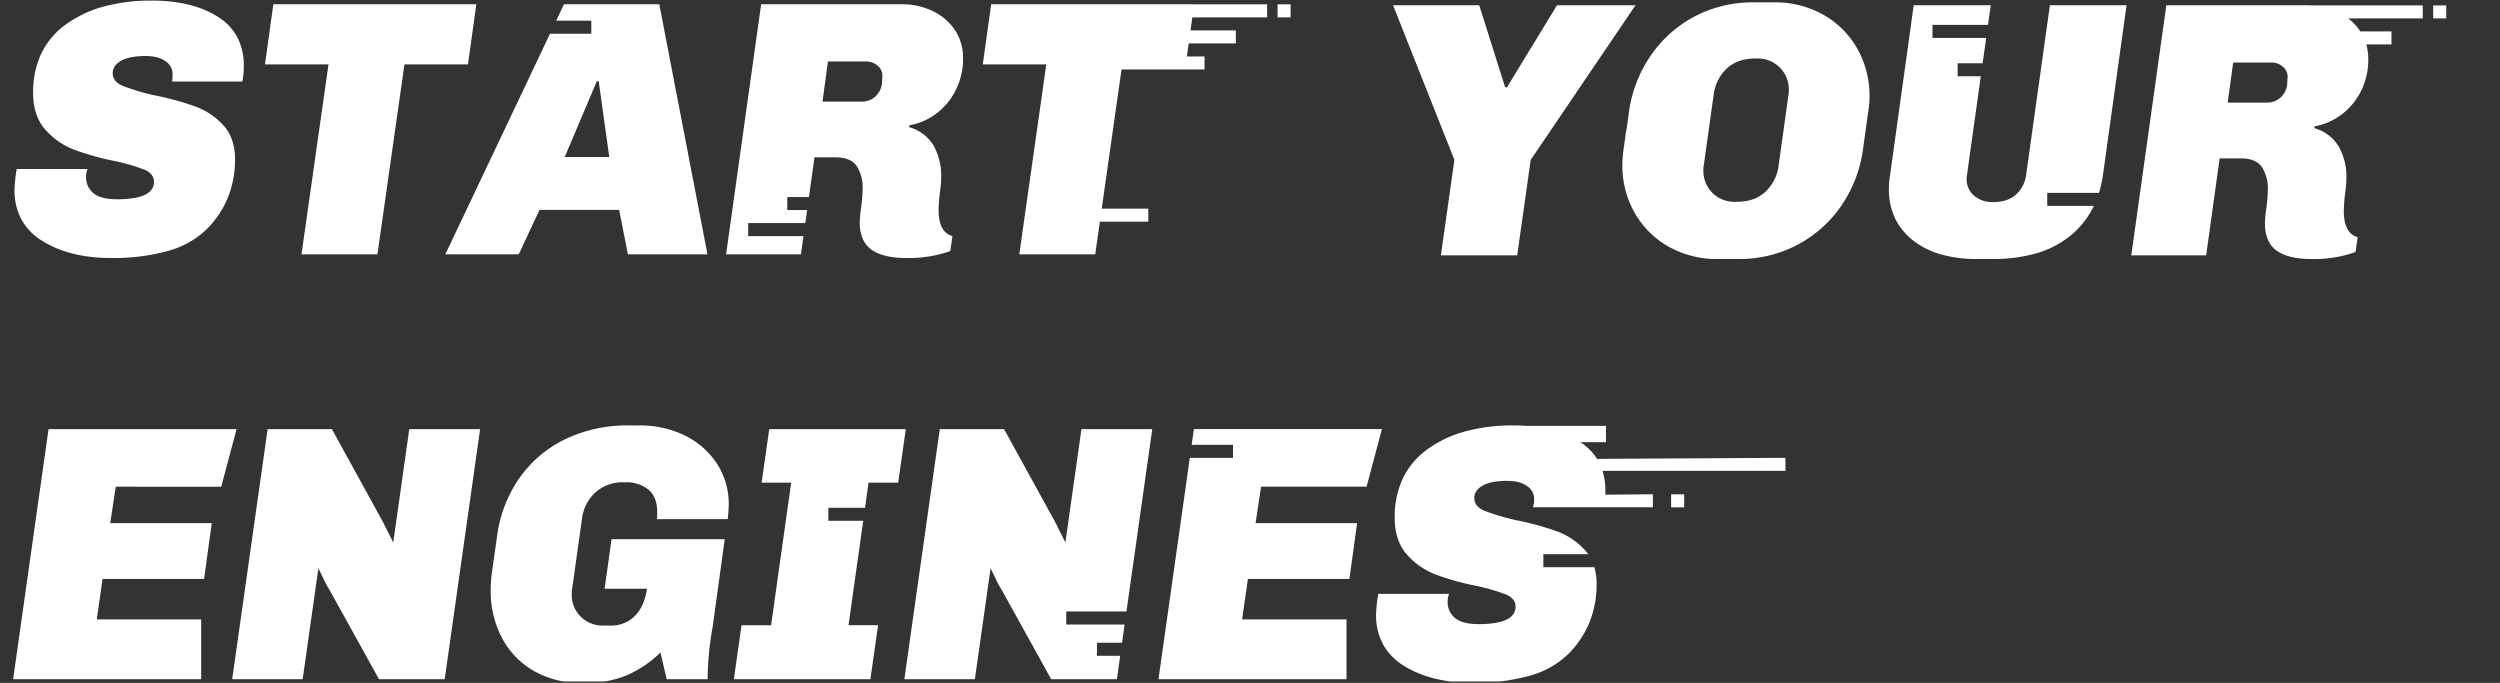
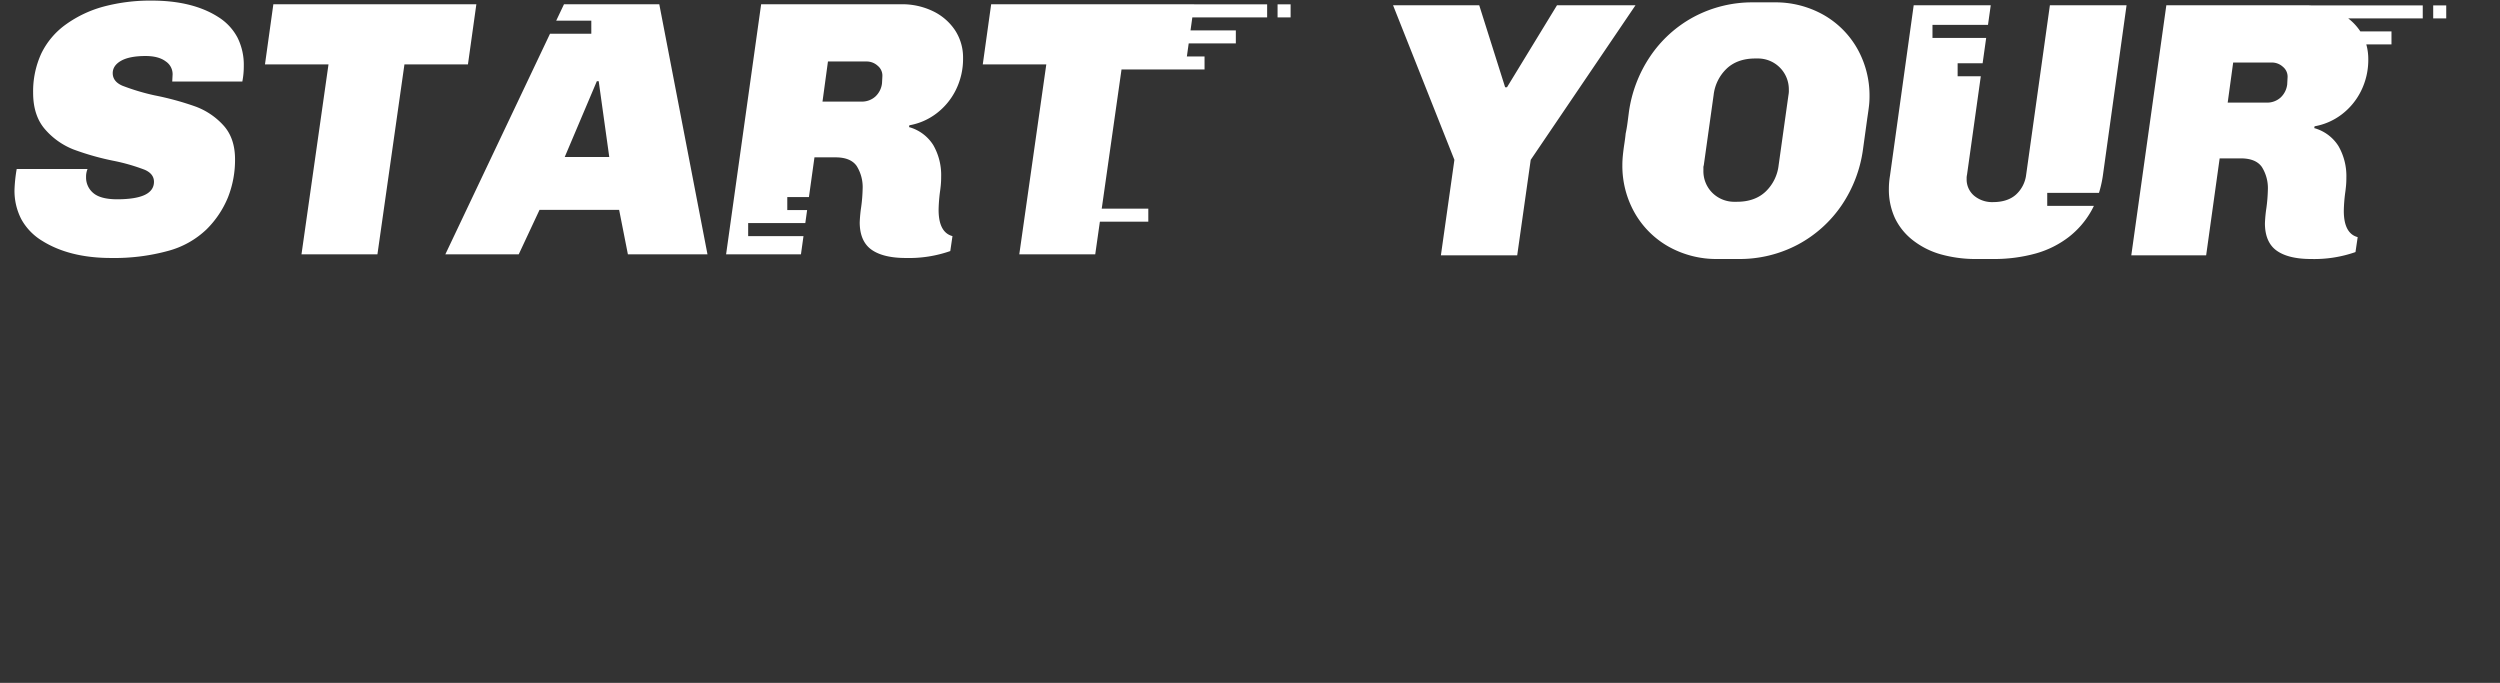
<svg xmlns="http://www.w3.org/2000/svg" width="875" height="239" viewBox="0 0 875 239">
  <rect x="0" y="0" width="875" height="239" fill="#333333" stroke="none" />
  <defs>
    <clipPath id="clip-path">
      <rect id="長方形_524" data-name="長方形 524" width="875" height="239" transform="translate(360 647)" fill="#fff" stroke="#707070" stroke-width="1" />
    </clipPath>
    <clipPath id="clip-path-2">
      <rect id="長方形_415" data-name="長方形 415" width="456.911" height="91.611" transform="translate(0 0)" fill="#fff" stroke="#707070" stroke-width="1" />
    </clipPath>
    <clipPath id="clip-path-3">
      <rect id="長方形_414" data-name="長方形 414" width="626.123" height="396.992" transform="translate(0 0)" fill="#fff" stroke="#707070" stroke-width="1" />
    </clipPath>
    <clipPath id="clip-path-4">
      <rect id="長方形_436" data-name="長方形 436" width="381.332" height="91.611" transform="translate(0 0)" fill="#fff" stroke="#707070" stroke-width="1" />
    </clipPath>
    <clipPath id="clip-path-6">
-       <rect id="長方形_457" data-name="長方形 457" width="625.246" height="91.611" transform="translate(0 0)" fill="#fff" stroke="#707070" stroke-width="1" />
-     </clipPath>
+       </clipPath>
  </defs>
  <g id="マスクグループ_83" data-name="マスクグループ 83" transform="translate(-360 -647)" clip-path="url(#clip-path)">
    <g id="グループ_135" data-name="グループ 135" transform="translate(1333 7030.693)">
      <g id="マスクグループ_71" data-name="マスクグループ 71" transform="translate(-973 -6383.675)" clip-path="url(#clip-path-2)">
        <g id="マスクグループ_70" data-name="マスクグループ 70" transform="translate(0 -0.34)" clip-path="url(#clip-path-3)">
          <g id="グループ_132" data-name="グループ 132" transform="translate(5.075 0.533)">
            <path id="前面オブジェクトで型抜き_104" data-name="前面オブジェクトで型抜き 104" d="M511.279,396.3c-9.666,0-17.792-2.039-24.152-6.06a20.2,20.2,0,0,1-7.188-7.48,21.513,21.513,0,0,1-2.4-10.319,51.576,51.576,0,0,1,.769-7.273H503.1a6.891,6.891,0,0,0-.513,2.807,7.043,7.043,0,0,0,2.559,5.614c1.694,1.44,4.488,2.17,8.305,2.17,4.285,0,7.541-.515,9.679-1.532s3.227-2.561,3.227-4.594c0-1.862-1.1-3.279-3.258-4.211a67.149,67.149,0,0,0-10.544-3.062,92.474,92.474,0,0,1-14.311-4.019,25.492,25.492,0,0,1-9.968-7.019c-2.8-3.172-4.215-7.487-4.215-12.822a31.674,31.674,0,0,1,2.859-13.764,26.942,26.942,0,0,1,8.578-10.16,40.8,40.8,0,0,1,13.238-6.268,63.349,63.349,0,0,1,16.852-2.09c1.486,0,2.961.048,4.384.145H558v5.725h-8.95a19.155,19.155,0,0,1,6,6.114l.121-.289,65.65-.357v4.557H556.8a23.214,23.214,0,0,1,.995,6.944c0,.495-.01.967-.031,1.4l16.663-.145v4.556H532.438l.367-1.424.07-1.327a5.332,5.332,0,0,0-2.365-4.594c-1.655-1.27-4.041-1.914-7.092-1.914-3.728,0-6.609.558-8.563,1.658s-2.938,2.565-2.938,4.34c0,1.948,1.139,3.429,3.387,4.4a77.393,77.393,0,0,0,11.31,3.381,102.959,102.959,0,0,1,14.248,3.891,24.846,24.846,0,0,1,9.777,6.573,14.256,14.256,0,0,1,1.143,1.422H536.089v4.556h17.857a21.013,21.013,0,0,1,.784,5.887,35.508,35.508,0,0,1-2.494,13.416,33.777,33.777,0,0,1-7.476,11.147,31.09,31.09,0,0,1-13.354,7.513A71.207,71.207,0,0,1,511.279,396.3Zm-310.777,0h-1.279a32.379,32.379,0,0,1-16.548-4.211,28.734,28.734,0,0,1-11.117-11.609,35.226,35.226,0,0,1-3.9-16.59,47.968,47.968,0,0,1,.382-5.867l1.919-13.526a45.843,45.843,0,0,1,7.477-19.458,41.753,41.753,0,0,1,15.843-13.779,49.867,49.867,0,0,1,22.811-5.041h3.576a35.56,35.56,0,0,1,15.912,3.509,28.188,28.188,0,0,1,11.245,9.826,25.659,25.659,0,0,1,4.152,14.353c0,.93-.086,2.346-.256,4.21l-.127.893H225.8a4.438,4.438,0,0,0,.127-1.275v-1.277c0-3.469-1.032-6.088-3.067-7.783a12.239,12.239,0,0,0-8.051-2.552h-.638a14.153,14.153,0,0,0-9.9,3.573,14.831,14.831,0,0,0-4.665,9.189l-3.449,24.622a2.823,2.823,0,0,0-.127.894v.893a10.673,10.673,0,0,0,3.131,7.846,10.857,10.857,0,0,0,7.987,3.127h2.3a11.684,11.684,0,0,0,8.691-3.381c2.2-2.242,3.623-5.44,4.216-9.507H207.53l2.428-17.35h39.612l-4.216,30.623a111.22,111.22,0,0,0-1.79,18.372H229.253l-2.172-9.316a41.024,41.024,0,0,1-11.5,7.848A37.01,37.01,0,0,1,200.5,396.3Zm-48.943-1.27,0,0-23,0-17.38-31.389a26.051,26.051,0,0,1-2.172-4.083l-1.661-3.316-5.495,38.788H77.187l12.4-87.527h22.491l17.887,32.535,3.58,7.146,5.622-39.68h24.79l-12.394,87.529Zm185.547,0h0l-24.661,0,12.4-87.527h22.489l17.891,32.535,3.578,7.146,5.622-39.68h24.79l-9.039,63.835-21.073,0v4.558h20.428l-.9,6.386h-8.784v4.558h8.139l-1.159,8.193h-23l-17.381-31.389a25.952,25.952,0,0,1-2.17-4.083l-1.661-3.316-5.495,38.788Zm130.092,0H401.383l10.969-77.467h15.118V313H413l.78-5.5h65.808l-5.366,20.16H437.291l-1.919,12.757H470.9l-2.685,19.522H432.69L430.647,374.1h36.546v20.921Zm-166.639,0H252.766l2.683-18.882H265.8l7.028-49.889H262.478l2.683-18.755h47.792l-2.683,18.756H299.92l-1.238,8.788H285.844V339.6h12.2l-5.15,36.543h10.351l-2.683,18.882Zm-234.229,0H.514L12.91,307.5H78.72l-5.367,20.16H36.422L34.5,340.416H70.031l-2.685,19.522H31.822L29.777,374.1H66.324v20.921Zm519.049-60.152h-4.564v-4.556h4.564v4.556ZM325.35,243.192c-5.254,0-9.3-.988-12.014-2.936s-4.089-5.164-4.089-9.568a47.241,47.241,0,0,1,.513-5.358,55.217,55.217,0,0,0,.51-6.255,13.915,13.915,0,0,0-2.107-8.1c-1.4-1.99-3.872-3-7.35-3H293.4l-4.729,33.94h-26.2l12.267-87.529h49.2c.478,0,.968.012,1.457.037h39.088v4.556H338.394a18.734,18.734,0,0,1,4.143,4.4l.011.016c.031.047.061.093.092.139h10.9v4.556h-8.816a18.906,18.906,0,0,1,.694,5.178,24.415,24.415,0,0,1-2.557,11.163,23.2,23.2,0,0,1-6.836,8.23,21.919,21.919,0,0,1-9.393,4.084l-.128.637A14.592,14.592,0,0,1,335,203.7a21,21,0,0,1,2.747,11.038,29.069,29.069,0,0,1-.129,2.934c-.089.9-.17,1.593-.253,2.168a55.209,55.209,0,0,0-.513,6.51c0,5.249,1.634,8.339,4.856,9.185l-.767,5.231A43.648,43.648,0,0,1,325.35,243.192ZM298.132,174.42l-1.919,14.034H309.76a7.034,7.034,0,0,0,4.982-1.786,7.469,7.469,0,0,0,2.3-4.592l.127-2.422a4.421,4.421,0,0,0-1.6-3.7,5.741,5.741,0,0,0-3.9-1.531H298.132Zm-84.214,68.772h-5.495a45.171,45.171,0,0,1-12.716-1.659,28.354,28.354,0,0,1-9.775-4.977,21.612,21.612,0,0,1-6.23-7.783,23.771,23.771,0,0,1-2.076-10.08,28.158,28.158,0,0,1,.382-4.594l8.305-59.713h26.967l-.962,6.871H192.887v4.558h18.794l-1.242,8.866h-8.747v4.558H209.8l-4.828,34.476a5.273,5.273,0,0,0-.126,1.4,7.438,7.438,0,0,0,2.618,5.933,9.847,9.847,0,0,0,6.581,2.232c3.4,0,6.105-.879,8.05-2.614a11.186,11.186,0,0,0,3.578-6.955l8.309-59.331h26.834L252.51,214.1a39.6,39.6,0,0,1-1.347,5.943H233.05V224.6h16.331c-.291.607-.583,1.168-.864,1.67a30.442,30.442,0,0,1-7.891,9.2,33.874,33.874,0,0,1-11.6,5.791A54.618,54.618,0,0,1,213.918,243.192Zm-89.068,0H117.7a34.191,34.191,0,0,1-17.187-4.339,31.348,31.348,0,0,1-11.886-11.867,33.358,33.358,0,0,1-4.28-16.715c0-1.06.064-2.241.191-3.509.128-1.226.3-2.556.513-3.953.217-1.438.363-2.587.448-3.509.254-1.188.468-2.432.637-3.7.207-1.552.375-2.847.513-3.956a46.228,46.228,0,0,1,7.412-19.331,42.851,42.851,0,0,1,15.271-13.844,43.518,43.518,0,0,1,21.019-5.1H137.5a34.2,34.2,0,0,1,17.187,4.339,31.342,31.342,0,0,1,11.885,11.865,33.374,33.374,0,0,1,4.28,16.715,28.367,28.367,0,0,1-.191,3.382c-.118,1-.306,2.352-.575,4.146l-1.533,11.1a45.792,45.792,0,0,1-7.412,19.4,43.048,43.048,0,0,1-15.27,13.78A43.492,43.492,0,0,1,124.85,243.192Zm6.008-70.176c-4.155,0-7.53,1.2-10.031,3.573a15.09,15.09,0,0,0-4.536,9.188l-3.45,24.624a2.2,2.2,0,0,0-.129.892v.895a10.685,10.685,0,0,0,3.13,7.847,10.87,10.87,0,0,0,7.988,3.127h.639c4.157,0,7.532-1.2,10.031-3.573a15.088,15.088,0,0,0,4.536-9.187l3.451-24.624a7.384,7.384,0,0,0,.126-1.787A10.8,10.8,0,0,0,131.5,173.016Zm-83.317,68.9H20.832l4.729-33.427-21.469-54.1H34.251l9.071,28.707h.64L61.47,154.387H88.943l-36.672,54.1L47.54,241.914ZM372.7,158.981H368.14v-4.556H372.7v4.556Zm-60.771-68.9c-5.26,0-9.3-.987-12.012-2.934s-4.089-5.164-4.089-9.57a48.28,48.28,0,0,1,.511-5.361,54.094,54.094,0,0,0,.508-6.251,13.942,13.942,0,0,0-2.1-8.1c-1.4-1.988-3.872-3-7.348-3h-7.412l-1.933,13.888h-7.579v4.558h6.943l-.635,4.556h-20v4.558h19.365l-.89,6.382h-26.2l12.268-87.53h49.2a24.754,24.754,0,0,1,10.8,2.36,19.276,19.276,0,0,1,7.794,6.635,17.362,17.362,0,0,1,2.876,9.888,24.445,24.445,0,0,1-2.556,11.166,23.2,23.2,0,0,1-6.837,8.228,21.826,21.826,0,0,1-9.395,4.083l-.125.638a14.589,14.589,0,0,1,8.5,6.316,21,21,0,0,1,2.745,11.037,29.358,29.358,0,0,1-.126,2.935c-.087.872-.174,1.6-.256,2.169a55.46,55.46,0,0,0-.51,6.507c0,5.25,1.633,8.341,4.855,9.187l-.766,5.232A43.644,43.644,0,0,1,311.932,90.081Zm-27.22-68.772h0L282.8,35.345h13.545a7.02,7.02,0,0,0,4.981-1.787,7.472,7.472,0,0,0,2.3-4.594l.128-2.424a4.42,4.42,0,0,0-1.6-3.7,5.749,5.749,0,0,0-3.9-1.531H284.712ZM33.739,90.081c-9.664,0-17.789-2.04-24.152-6.062A20.294,20.294,0,0,1,2.4,76.542,21.544,21.544,0,0,1,0,66.221a51.953,51.953,0,0,1,.769-7.273H25.561a6.948,6.948,0,0,0-.511,2.807A7.048,7.048,0,0,0,27.6,67.37c1.7,1.439,4.5,2.168,8.31,2.168,4.287,0,7.544-.515,9.68-1.53s3.227-2.561,3.227-4.594c0-1.861-1.1-3.278-3.259-4.211a67.436,67.436,0,0,0-10.541-3.062,92.591,92.591,0,0,1-14.313-4.019A25.471,25.471,0,0,1,10.737,45.1c-2.8-3.173-4.216-7.487-4.216-12.822A31.7,31.7,0,0,1,9.38,18.518,26.933,26.933,0,0,1,17.958,8.359,40.818,40.818,0,0,1,31.2,2.09,63.3,63.3,0,0,1,48.052,0C57.546,0,65.37,1.932,71.308,5.742a18.92,18.92,0,0,1,6.708,7.146,21.263,21.263,0,0,1,2.237,9.952,28,28,0,0,1-.511,5.485H55.207l.127-2.424a5.333,5.333,0,0,0-2.364-4.593c-1.656-1.271-4.042-1.915-7.09-1.915-3.73,0-6.611.559-8.562,1.661s-2.941,2.56-2.941,4.337c0,1.949,1.139,3.429,3.387,4.4a77.069,77.069,0,0,0,11.31,3.384,102.015,102.015,0,0,1,14.248,3.891,24.8,24.8,0,0,1,9.775,6.57C75.811,46.6,77.187,50.59,77.187,55.5a35.461,35.461,0,0,1-2.494,13.414,33.751,33.751,0,0,1-7.474,11.146,31.028,31.028,0,0,1-13.355,7.512A71.083,71.083,0,0,1,33.739,90.081Zm208.806-1.272h0l-27.856,0-3.068-15.569H183.761l-7.283,15.569H150.791l36.64-77.22h14.452V7.031H189.592l2.73-5.755h33.353l16.869,87.531ZM203.825,28.2l0,0L192.579,54.739h15.588l-3.7-26.54Zm174.428,60.61h-26.58l9.455-66.478H338.894l2.939-21.052h71.049l-.005.036h25.546V5.869H412.242l-.637,4.557h15.864v4.558h-16.5l-.637,4.558,6.184,0V24.1h-29.06l-9.2,64.709Zm-251.228,0H100.444L109.9,22.329H87.666L90.6,1.277h71.05l-2.943,21.053H136.48l-9.455,66.478ZM446.637,5.869h-4.562V1.313h4.563V5.869Z" transform="translate(0 0)" fill="#fff" stroke="rgba(0,0,0,0)" stroke-miterlimit="10" stroke-width="1" />
            <rect id="長方形_413" data-name="長方形 413" width="32.859" height="4.557" transform="translate(363.974 72.818)" fill="#fff" stroke="rgba(0,0,0,0)" stroke-miterlimit="10" stroke-width="1" />
          </g>
        </g>
      </g>
      <g id="マスクグループ_73" data-name="マスクグループ 73" transform="translate(-494.332 -6383.675)" clip-path="url(#clip-path-4)">
        <g id="マスクグループ_72" data-name="マスクグループ 72" transform="translate(-0.263 -153.094)" clip-path="url(#clip-path-3)">
          <g id="グループ_133" data-name="グループ 133" transform="translate(5.075 0.533)">
-             <path id="前面オブジェクトで型抜き_109" data-name="前面オブジェクトで型抜き 109" d="M511.279,396.3c-9.666,0-17.792-2.039-24.152-6.06a20.2,20.2,0,0,1-7.188-7.48,21.513,21.513,0,0,1-2.4-10.319,51.576,51.576,0,0,1,.769-7.273H503.1a6.891,6.891,0,0,0-.513,2.807,7.043,7.043,0,0,0,2.559,5.614c1.694,1.44,4.488,2.17,8.305,2.17,4.285,0,7.541-.515,9.679-1.532s3.227-2.561,3.227-4.594c0-1.862-1.1-3.279-3.258-4.211a67.149,67.149,0,0,0-10.544-3.062,92.474,92.474,0,0,1-14.311-4.019,25.492,25.492,0,0,1-9.968-7.019c-2.8-3.172-4.215-7.487-4.215-12.822a31.674,31.674,0,0,1,2.859-13.764,26.942,26.942,0,0,1,8.578-10.16,40.8,40.8,0,0,1,13.238-6.268,63.349,63.349,0,0,1,16.852-2.09c1.486,0,2.961.048,4.384.145H558v5.725h-8.95a19.155,19.155,0,0,1,6,6.114l.121-.289,65.65-.357v4.557H556.8a23.214,23.214,0,0,1,.995,6.944c0,.495-.01.967-.031,1.4l16.663-.145v4.556H532.438l.367-1.424.07-1.327a5.332,5.332,0,0,0-2.365-4.594c-1.655-1.27-4.041-1.914-7.092-1.914-3.728,0-6.609.558-8.563,1.658s-2.938,2.565-2.938,4.34c0,1.948,1.139,3.429,3.387,4.4a77.393,77.393,0,0,0,11.31,3.381,102.959,102.959,0,0,1,14.248,3.891,24.846,24.846,0,0,1,9.777,6.573,14.256,14.256,0,0,1,1.143,1.422H536.089v4.556h17.857a21.013,21.013,0,0,1,.784,5.887,35.508,35.508,0,0,1-2.494,13.416,33.777,33.777,0,0,1-7.476,11.147,31.09,31.09,0,0,1-13.354,7.513A71.207,71.207,0,0,1,511.279,396.3Zm-310.777,0h-1.279a32.379,32.379,0,0,1-16.548-4.211,28.734,28.734,0,0,1-11.117-11.609,35.226,35.226,0,0,1-3.9-16.59,47.968,47.968,0,0,1,.382-5.867l1.919-13.526a45.843,45.843,0,0,1,7.477-19.458,41.753,41.753,0,0,1,15.843-13.779,49.867,49.867,0,0,1,22.811-5.041h3.576a35.56,35.56,0,0,1,15.912,3.509,28.188,28.188,0,0,1,11.245,9.826,25.659,25.659,0,0,1,4.152,14.353c0,.93-.086,2.346-.256,4.21l-.127.893H225.8a4.438,4.438,0,0,0,.127-1.275v-1.277c0-3.469-1.032-6.088-3.067-7.783a12.239,12.239,0,0,0-8.051-2.552h-.638a14.153,14.153,0,0,0-9.9,3.573,14.831,14.831,0,0,0-4.665,9.189l-3.449,24.622a2.823,2.823,0,0,0-.127.894v.893a10.673,10.673,0,0,0,3.131,7.846,10.857,10.857,0,0,0,7.987,3.127h2.3a11.684,11.684,0,0,0,8.691-3.381c2.2-2.242,3.623-5.44,4.216-9.507H207.53l2.428-17.35h39.612l-4.216,30.623a111.22,111.22,0,0,0-1.79,18.372H229.253l-2.172-9.316a41.024,41.024,0,0,1-11.5,7.848A37.01,37.01,0,0,1,200.5,396.3Zm-48.943-1.27,0,0-23,0-17.38-31.389a26.051,26.051,0,0,1-2.172-4.083l-1.661-3.316-5.495,38.788H77.187l12.4-87.527h22.491l17.887,32.535,3.58,7.146,5.622-39.68h24.79l-12.394,87.529Zm185.547,0h0l-24.661,0,12.4-87.527h22.489l17.891,32.535,3.578,7.146,5.622-39.68h24.79l-9.039,63.835-21.073,0v4.558h20.428l-.9,6.386h-8.784v4.558h8.139l-1.159,8.193h-23l-17.381-31.389a25.952,25.952,0,0,1-2.17-4.083l-1.661-3.316-5.495,38.788Zm130.092,0H401.383l10.969-77.467h15.118V313H413l.78-5.5h65.808l-5.366,20.16H437.291l-1.919,12.757H470.9l-2.685,19.522H432.69L430.647,374.1h36.546v20.921Zm-166.639,0H252.766l2.683-18.882H265.8l7.028-49.889H262.478l2.683-18.755h47.792l-2.683,18.756H299.92l-1.238,8.788H285.844V339.6h12.2l-5.15,36.543h10.351l-2.683,18.882Zm-234.229,0H.514L12.91,307.5H78.72l-5.367,20.16H36.422L34.5,340.416H70.031l-2.685,19.522H31.822L29.777,374.1H66.324v20.921Zm519.049-60.152h-4.564v-4.556h4.564v4.556ZM325.35,243.192c-5.254,0-9.3-.988-12.014-2.936s-4.089-5.164-4.089-9.568a47.241,47.241,0,0,1,.513-5.358,55.217,55.217,0,0,0,.51-6.255,13.915,13.915,0,0,0-2.107-8.1c-1.4-1.99-3.872-3-7.35-3H293.4l-4.729,33.94h-26.2l12.267-87.529h49.2c.478,0,.968.012,1.457.037h39.088v4.556H338.394a18.734,18.734,0,0,1,4.143,4.4l.011.016c.031.047.061.093.092.139h10.9v4.556h-8.816a18.906,18.906,0,0,1,.694,5.178,24.415,24.415,0,0,1-2.557,11.163,23.2,23.2,0,0,1-6.836,8.23,21.919,21.919,0,0,1-9.393,4.084l-.128.637A14.592,14.592,0,0,1,335,203.7a21,21,0,0,1,2.747,11.038,29.069,29.069,0,0,1-.129,2.934c-.089.9-.17,1.593-.253,2.168a55.209,55.209,0,0,0-.513,6.51c0,5.249,1.634,8.339,4.856,9.185l-.767,5.231A43.648,43.648,0,0,1,325.35,243.192ZM298.132,174.42l-1.919,14.034H309.76a7.034,7.034,0,0,0,4.982-1.786,7.469,7.469,0,0,0,2.3-4.592l.127-2.422a4.421,4.421,0,0,0-1.6-3.7,5.741,5.741,0,0,0-3.9-1.531H298.132Zm-84.214,68.772h-5.495a45.171,45.171,0,0,1-12.716-1.659,28.354,28.354,0,0,1-9.775-4.977,21.612,21.612,0,0,1-6.23-7.783,23.771,23.771,0,0,1-2.076-10.08,28.158,28.158,0,0,1,.382-4.594l8.305-59.713h26.967l-.962,6.871H192.887v4.558h18.794l-1.242,8.866h-8.747v4.558H209.8l-4.828,34.476a5.273,5.273,0,0,0-.126,1.4,7.438,7.438,0,0,0,2.618,5.933,9.847,9.847,0,0,0,6.581,2.232c3.4,0,6.105-.879,8.05-2.614a11.186,11.186,0,0,0,3.578-6.955l8.309-59.331h26.834L252.51,214.1a39.6,39.6,0,0,1-1.347,5.943H233.05V224.6h16.331c-.291.607-.583,1.168-.864,1.67a30.442,30.442,0,0,1-7.891,9.2,33.874,33.874,0,0,1-11.6,5.791A54.618,54.618,0,0,1,213.918,243.192Zm-89.068,0H117.7a34.191,34.191,0,0,1-17.187-4.339,31.348,31.348,0,0,1-11.886-11.867,33.358,33.358,0,0,1-4.28-16.715c0-1.06.064-2.241.191-3.509.128-1.226.3-2.556.513-3.953.217-1.438.363-2.587.448-3.509.254-1.188.468-2.432.637-3.7.207-1.552.375-2.847.513-3.956a46.228,46.228,0,0,1,7.412-19.331,42.851,42.851,0,0,1,15.271-13.844,43.518,43.518,0,0,1,21.019-5.1H137.5a34.2,34.2,0,0,1,17.187,4.339,31.342,31.342,0,0,1,11.885,11.865,33.374,33.374,0,0,1,4.28,16.715,28.367,28.367,0,0,1-.191,3.382c-.118,1-.306,2.352-.575,4.146l-1.533,11.1a45.792,45.792,0,0,1-7.412,19.4,43.048,43.048,0,0,1-15.27,13.78A43.492,43.492,0,0,1,124.85,243.192Zm6.008-70.176c-4.155,0-7.53,1.2-10.031,3.573a15.09,15.09,0,0,0-4.536,9.188l-3.45,24.624a2.2,2.2,0,0,0-.129.892v.895a10.685,10.685,0,0,0,3.13,7.847,10.87,10.87,0,0,0,7.988,3.127h.639c4.157,0,7.532-1.2,10.031-3.573a15.088,15.088,0,0,0,4.536-9.187l3.451-24.624a7.384,7.384,0,0,0,.126-1.787A10.8,10.8,0,0,0,131.5,173.016Zm-83.317,68.9H20.832l4.729-33.427-21.469-54.1H34.251l9.071,28.707h.64L61.47,154.387H88.943l-36.672,54.1L47.54,241.914ZM372.7,158.981H368.14v-4.556H372.7v4.556Zm-60.771-68.9c-5.26,0-9.3-.987-12.012-2.934s-4.089-5.164-4.089-9.57a48.28,48.28,0,0,1,.511-5.361,54.094,54.094,0,0,0,.508-6.251,13.942,13.942,0,0,0-2.1-8.1c-1.4-1.988-3.872-3-7.348-3h-7.412l-1.933,13.888h-7.579v4.558h6.943l-.635,4.556h-20v4.558h19.365l-.89,6.382h-26.2l12.268-87.53h49.2a24.754,24.754,0,0,1,10.8,2.36,19.276,19.276,0,0,1,7.794,6.635,17.362,17.362,0,0,1,2.876,9.888,24.445,24.445,0,0,1-2.556,11.166,23.2,23.2,0,0,1-6.837,8.228,21.826,21.826,0,0,1-9.395,4.083l-.125.638a14.589,14.589,0,0,1,8.5,6.316,21,21,0,0,1,2.745,11.037,29.358,29.358,0,0,1-.126,2.935c-.087.872-.174,1.6-.256,2.169a55.46,55.46,0,0,0-.51,6.507c0,5.25,1.633,8.341,4.855,9.187l-.766,5.232A43.644,43.644,0,0,1,311.932,90.081Zm-27.22-68.772h0L282.8,35.345h13.545a7.02,7.02,0,0,0,4.981-1.787,7.472,7.472,0,0,0,2.3-4.594l.128-2.424a4.42,4.42,0,0,0-1.6-3.7,5.749,5.749,0,0,0-3.9-1.531H284.712ZM33.739,90.081c-9.664,0-17.789-2.04-24.152-6.062A20.294,20.294,0,0,1,2.4,76.542,21.544,21.544,0,0,1,0,66.221a51.953,51.953,0,0,1,.769-7.273H25.561a6.948,6.948,0,0,0-.511,2.807A7.048,7.048,0,0,0,27.6,67.37c1.7,1.439,4.5,2.168,8.31,2.168,4.287,0,7.544-.515,9.68-1.53s3.227-2.561,3.227-4.594c0-1.861-1.1-3.278-3.259-4.211a67.436,67.436,0,0,0-10.541-3.062,92.591,92.591,0,0,1-14.313-4.019A25.471,25.471,0,0,1,10.737,45.1c-2.8-3.173-4.216-7.487-4.216-12.822A31.7,31.7,0,0,1,9.38,18.518,26.933,26.933,0,0,1,17.958,8.359,40.818,40.818,0,0,1,31.2,2.09,63.3,63.3,0,0,1,48.052,0C57.546,0,65.37,1.932,71.308,5.742a18.92,18.92,0,0,1,6.708,7.146,21.263,21.263,0,0,1,2.237,9.952,28,28,0,0,1-.511,5.485H55.207l.127-2.424a5.333,5.333,0,0,0-2.364-4.593c-1.656-1.271-4.042-1.915-7.09-1.915-3.73,0-6.611.559-8.562,1.661s-2.941,2.56-2.941,4.337c0,1.949,1.139,3.429,3.387,4.4a77.069,77.069,0,0,0,11.31,3.384,102.015,102.015,0,0,1,14.248,3.891,24.8,24.8,0,0,1,9.775,6.57C75.811,46.6,77.187,50.59,77.187,55.5a35.461,35.461,0,0,1-2.494,13.414,33.751,33.751,0,0,1-7.474,11.146,31.028,31.028,0,0,1-13.355,7.512A71.083,71.083,0,0,1,33.739,90.081Zm208.806-1.272h0l-27.856,0-3.068-15.569H183.761l-7.283,15.569H150.791l36.64-77.22h14.452V7.031H189.592l2.73-5.755h33.353l16.869,87.531ZM203.825,28.2l0,0L192.579,54.739h15.588l-3.7-26.54Zm174.428,60.61h-26.58l9.455-66.478H338.894l2.939-21.052h71.049l-.005.036h25.546V5.869H412.242l-.637,4.557h15.864v4.558h-16.5l-.637,4.558,6.184,0V24.1h-29.06l-9.2,64.709Zm-251.228,0H100.444L109.9,22.329H87.666L90.6,1.277h71.05l-2.943,21.053H136.48l-9.455,66.478ZM446.637,5.869h-4.562V1.313h4.563V5.869Z" transform="translate(0 0)" fill="#fff" stroke="rgba(0,0,0,0)" stroke-miterlimit="10" stroke-width="1" />
+             <path id="前面オブジェクトで型抜き_109" data-name="前面オブジェクトで型抜き 109" d="M511.279,396.3c-9.666,0-17.792-2.039-24.152-6.06a20.2,20.2,0,0,1-7.188-7.48,21.513,21.513,0,0,1-2.4-10.319,51.576,51.576,0,0,1,.769-7.273H503.1a6.891,6.891,0,0,0-.513,2.807,7.043,7.043,0,0,0,2.559,5.614c1.694,1.44,4.488,2.17,8.305,2.17,4.285,0,7.541-.515,9.679-1.532s3.227-2.561,3.227-4.594c0-1.862-1.1-3.279-3.258-4.211a67.149,67.149,0,0,0-10.544-3.062,92.474,92.474,0,0,1-14.311-4.019,25.492,25.492,0,0,1-9.968-7.019c-2.8-3.172-4.215-7.487-4.215-12.822a31.674,31.674,0,0,1,2.859-13.764,26.942,26.942,0,0,1,8.578-10.16,40.8,40.8,0,0,1,13.238-6.268,63.349,63.349,0,0,1,16.852-2.09c1.486,0,2.961.048,4.384.145H558v5.725h-8.95a19.155,19.155,0,0,1,6,6.114l.121-.289,65.65-.357v4.557H556.8a23.214,23.214,0,0,1,.995,6.944c0,.495-.01.967-.031,1.4l16.663-.145v4.556H532.438l.367-1.424.07-1.327a5.332,5.332,0,0,0-2.365-4.594c-1.655-1.27-4.041-1.914-7.092-1.914-3.728,0-6.609.558-8.563,1.658s-2.938,2.565-2.938,4.34c0,1.948,1.139,3.429,3.387,4.4a77.393,77.393,0,0,0,11.31,3.381,102.959,102.959,0,0,1,14.248,3.891,24.846,24.846,0,0,1,9.777,6.573,14.256,14.256,0,0,1,1.143,1.422H536.089v4.556h17.857a21.013,21.013,0,0,1,.784,5.887,35.508,35.508,0,0,1-2.494,13.416,33.777,33.777,0,0,1-7.476,11.147,31.09,31.09,0,0,1-13.354,7.513A71.207,71.207,0,0,1,511.279,396.3Zm-310.777,0h-1.279a32.379,32.379,0,0,1-16.548-4.211,28.734,28.734,0,0,1-11.117-11.609,35.226,35.226,0,0,1-3.9-16.59,47.968,47.968,0,0,1,.382-5.867l1.919-13.526a45.843,45.843,0,0,1,7.477-19.458,41.753,41.753,0,0,1,15.843-13.779,49.867,49.867,0,0,1,22.811-5.041h3.576a35.56,35.56,0,0,1,15.912,3.509,28.188,28.188,0,0,1,11.245,9.826,25.659,25.659,0,0,1,4.152,14.353c0,.93-.086,2.346-.256,4.21l-.127.893H225.8a4.438,4.438,0,0,0,.127-1.275v-1.277c0-3.469-1.032-6.088-3.067-7.783a12.239,12.239,0,0,0-8.051-2.552h-.638a14.153,14.153,0,0,0-9.9,3.573,14.831,14.831,0,0,0-4.665,9.189l-3.449,24.622a2.823,2.823,0,0,0-.127.894v.893a10.673,10.673,0,0,0,3.131,7.846,10.857,10.857,0,0,0,7.987,3.127h2.3a11.684,11.684,0,0,0,8.691-3.381c2.2-2.242,3.623-5.44,4.216-9.507H207.53l2.428-17.35h39.612l-4.216,30.623a111.22,111.22,0,0,0-1.79,18.372H229.253l-2.172-9.316a41.024,41.024,0,0,1-11.5,7.848A37.01,37.01,0,0,1,200.5,396.3Zm-48.943-1.27,0,0-23,0-17.38-31.389a26.051,26.051,0,0,1-2.172-4.083l-1.661-3.316-5.495,38.788H77.187l12.4-87.527h22.491l17.887,32.535,3.58,7.146,5.622-39.68h24.79l-12.394,87.529Zm185.547,0h0l-24.661,0,12.4-87.527h22.489l17.891,32.535,3.578,7.146,5.622-39.68h24.79l-9.039,63.835-21.073,0v4.558h20.428l-.9,6.386h-8.784v4.558h8.139l-1.159,8.193h-23l-17.381-31.389a25.952,25.952,0,0,1-2.17-4.083l-1.661-3.316-5.495,38.788Zm130.092,0H401.383l10.969-77.467h15.118V313H413l.78-5.5h65.808l-5.366,20.16H437.291l-1.919,12.757H470.9l-2.685,19.522H432.69L430.647,374.1h36.546v20.921Zm-166.639,0H252.766l2.683-18.882H265.8l7.028-49.889H262.478l2.683-18.755h47.792l-2.683,18.756H299.92l-1.238,8.788H285.844V339.6h12.2l-5.15,36.543h10.351l-2.683,18.882Zm-234.229,0H.514H78.72l-5.367,20.16H36.422L34.5,340.416H70.031l-2.685,19.522H31.822L29.777,374.1H66.324v20.921Zm519.049-60.152h-4.564v-4.556h4.564v4.556ZM325.35,243.192c-5.254,0-9.3-.988-12.014-2.936s-4.089-5.164-4.089-9.568a47.241,47.241,0,0,1,.513-5.358,55.217,55.217,0,0,0,.51-6.255,13.915,13.915,0,0,0-2.107-8.1c-1.4-1.99-3.872-3-7.35-3H293.4l-4.729,33.94h-26.2l12.267-87.529h49.2c.478,0,.968.012,1.457.037h39.088v4.556H338.394a18.734,18.734,0,0,1,4.143,4.4l.011.016c.031.047.061.093.092.139h10.9v4.556h-8.816a18.906,18.906,0,0,1,.694,5.178,24.415,24.415,0,0,1-2.557,11.163,23.2,23.2,0,0,1-6.836,8.23,21.919,21.919,0,0,1-9.393,4.084l-.128.637A14.592,14.592,0,0,1,335,203.7a21,21,0,0,1,2.747,11.038,29.069,29.069,0,0,1-.129,2.934c-.089.9-.17,1.593-.253,2.168a55.209,55.209,0,0,0-.513,6.51c0,5.249,1.634,8.339,4.856,9.185l-.767,5.231A43.648,43.648,0,0,1,325.35,243.192ZM298.132,174.42l-1.919,14.034H309.76a7.034,7.034,0,0,0,4.982-1.786,7.469,7.469,0,0,0,2.3-4.592l.127-2.422a4.421,4.421,0,0,0-1.6-3.7,5.741,5.741,0,0,0-3.9-1.531H298.132Zm-84.214,68.772h-5.495a45.171,45.171,0,0,1-12.716-1.659,28.354,28.354,0,0,1-9.775-4.977,21.612,21.612,0,0,1-6.23-7.783,23.771,23.771,0,0,1-2.076-10.08,28.158,28.158,0,0,1,.382-4.594l8.305-59.713h26.967l-.962,6.871H192.887v4.558h18.794l-1.242,8.866h-8.747v4.558H209.8l-4.828,34.476a5.273,5.273,0,0,0-.126,1.4,7.438,7.438,0,0,0,2.618,5.933,9.847,9.847,0,0,0,6.581,2.232c3.4,0,6.105-.879,8.05-2.614a11.186,11.186,0,0,0,3.578-6.955l8.309-59.331h26.834L252.51,214.1a39.6,39.6,0,0,1-1.347,5.943H233.05V224.6h16.331c-.291.607-.583,1.168-.864,1.67a30.442,30.442,0,0,1-7.891,9.2,33.874,33.874,0,0,1-11.6,5.791A54.618,54.618,0,0,1,213.918,243.192Zm-89.068,0H117.7a34.191,34.191,0,0,1-17.187-4.339,31.348,31.348,0,0,1-11.886-11.867,33.358,33.358,0,0,1-4.28-16.715c0-1.06.064-2.241.191-3.509.128-1.226.3-2.556.513-3.953.217-1.438.363-2.587.448-3.509.254-1.188.468-2.432.637-3.7.207-1.552.375-2.847.513-3.956a46.228,46.228,0,0,1,7.412-19.331,42.851,42.851,0,0,1,15.271-13.844,43.518,43.518,0,0,1,21.019-5.1H137.5a34.2,34.2,0,0,1,17.187,4.339,31.342,31.342,0,0,1,11.885,11.865,33.374,33.374,0,0,1,4.28,16.715,28.367,28.367,0,0,1-.191,3.382c-.118,1-.306,2.352-.575,4.146l-1.533,11.1a45.792,45.792,0,0,1-7.412,19.4,43.048,43.048,0,0,1-15.27,13.78A43.492,43.492,0,0,1,124.85,243.192Zm6.008-70.176c-4.155,0-7.53,1.2-10.031,3.573a15.09,15.09,0,0,0-4.536,9.188l-3.45,24.624a2.2,2.2,0,0,0-.129.892v.895a10.685,10.685,0,0,0,3.13,7.847,10.87,10.87,0,0,0,7.988,3.127h.639c4.157,0,7.532-1.2,10.031-3.573a15.088,15.088,0,0,0,4.536-9.187l3.451-24.624a7.384,7.384,0,0,0,.126-1.787A10.8,10.8,0,0,0,131.5,173.016Zm-83.317,68.9H20.832l4.729-33.427-21.469-54.1H34.251l9.071,28.707h.64L61.47,154.387H88.943l-36.672,54.1L47.54,241.914ZM372.7,158.981H368.14v-4.556H372.7v4.556Zm-60.771-68.9c-5.26,0-9.3-.987-12.012-2.934s-4.089-5.164-4.089-9.57a48.28,48.28,0,0,1,.511-5.361,54.094,54.094,0,0,0,.508-6.251,13.942,13.942,0,0,0-2.1-8.1c-1.4-1.988-3.872-3-7.348-3h-7.412l-1.933,13.888h-7.579v4.558h6.943l-.635,4.556h-20v4.558h19.365l-.89,6.382h-26.2l12.268-87.53h49.2a24.754,24.754,0,0,1,10.8,2.36,19.276,19.276,0,0,1,7.794,6.635,17.362,17.362,0,0,1,2.876,9.888,24.445,24.445,0,0,1-2.556,11.166,23.2,23.2,0,0,1-6.837,8.228,21.826,21.826,0,0,1-9.395,4.083l-.125.638a14.589,14.589,0,0,1,8.5,6.316,21,21,0,0,1,2.745,11.037,29.358,29.358,0,0,1-.126,2.935c-.087.872-.174,1.6-.256,2.169a55.46,55.46,0,0,0-.51,6.507c0,5.25,1.633,8.341,4.855,9.187l-.766,5.232A43.644,43.644,0,0,1,311.932,90.081Zm-27.22-68.772h0L282.8,35.345h13.545a7.02,7.02,0,0,0,4.981-1.787,7.472,7.472,0,0,0,2.3-4.594l.128-2.424a4.42,4.42,0,0,0-1.6-3.7,5.749,5.749,0,0,0-3.9-1.531H284.712ZM33.739,90.081c-9.664,0-17.789-2.04-24.152-6.062A20.294,20.294,0,0,1,2.4,76.542,21.544,21.544,0,0,1,0,66.221a51.953,51.953,0,0,1,.769-7.273H25.561a6.948,6.948,0,0,0-.511,2.807A7.048,7.048,0,0,0,27.6,67.37c1.7,1.439,4.5,2.168,8.31,2.168,4.287,0,7.544-.515,9.68-1.53s3.227-2.561,3.227-4.594c0-1.861-1.1-3.278-3.259-4.211a67.436,67.436,0,0,0-10.541-3.062,92.591,92.591,0,0,1-14.313-4.019A25.471,25.471,0,0,1,10.737,45.1c-2.8-3.173-4.216-7.487-4.216-12.822A31.7,31.7,0,0,1,9.38,18.518,26.933,26.933,0,0,1,17.958,8.359,40.818,40.818,0,0,1,31.2,2.09,63.3,63.3,0,0,1,48.052,0C57.546,0,65.37,1.932,71.308,5.742a18.92,18.92,0,0,1,6.708,7.146,21.263,21.263,0,0,1,2.237,9.952,28,28,0,0,1-.511,5.485H55.207l.127-2.424a5.333,5.333,0,0,0-2.364-4.593c-1.656-1.271-4.042-1.915-7.09-1.915-3.73,0-6.611.559-8.562,1.661s-2.941,2.56-2.941,4.337c0,1.949,1.139,3.429,3.387,4.4a77.069,77.069,0,0,0,11.31,3.384,102.015,102.015,0,0,1,14.248,3.891,24.8,24.8,0,0,1,9.775,6.57C75.811,46.6,77.187,50.59,77.187,55.5a35.461,35.461,0,0,1-2.494,13.414,33.751,33.751,0,0,1-7.474,11.146,31.028,31.028,0,0,1-13.355,7.512A71.083,71.083,0,0,1,33.739,90.081Zm208.806-1.272h0l-27.856,0-3.068-15.569H183.761l-7.283,15.569H150.791l36.64-77.22h14.452V7.031H189.592l2.73-5.755h33.353l16.869,87.531ZM203.825,28.2l0,0L192.579,54.739h15.588l-3.7-26.54Zm174.428,60.61h-26.58l9.455-66.478H338.894l2.939-21.052h71.049l-.005.036h25.546V5.869H412.242l-.637,4.557h15.864v4.558h-16.5l-.637,4.558,6.184,0V24.1h-29.06l-9.2,64.709Zm-251.228,0H100.444L109.9,22.329H87.666L90.6,1.277h71.05l-2.943,21.053H136.48l-9.455,66.478ZM446.637,5.869h-4.562V1.313h4.563V5.869Z" transform="translate(0 0)" fill="#fff" stroke="rgba(0,0,0,0)" stroke-miterlimit="10" stroke-width="1" />
            <rect id="長方形_434" data-name="長方形 434" width="32.859" height="4.557" transform="translate(363.974 72.818)" fill="#fff" stroke="rgba(0,0,0,0)" stroke-miterlimit="10" stroke-width="1" />
          </g>
        </g>
      </g>
      <g id="マスクグループ_75" data-name="マスクグループ 75" transform="translate(-973 -6236.786)" clip-path="url(#clip-path-6)">
        <g id="マスクグループ_74" data-name="マスクグループ 74" transform="translate(-0.992 -304.755)" clip-path="url(#clip-path-3)">
          <g id="グループ_134" data-name="グループ 134" transform="translate(5.075 0.533)">
-             <path id="前面オブジェクトで型抜き_114" data-name="前面オブジェクトで型抜き 114" d="M511.279,396.3c-9.666,0-17.792-2.039-24.152-6.06a20.2,20.2,0,0,1-7.188-7.48,21.513,21.513,0,0,1-2.4-10.319,51.576,51.576,0,0,1,.769-7.273H503.1a6.891,6.891,0,0,0-.513,2.807,7.043,7.043,0,0,0,2.559,5.614c1.694,1.44,4.488,2.17,8.305,2.17,4.285,0,7.541-.515,9.679-1.532s3.227-2.561,3.227-4.594c0-1.862-1.1-3.279-3.258-4.211a67.149,67.149,0,0,0-10.544-3.062,92.474,92.474,0,0,1-14.311-4.019,25.492,25.492,0,0,1-9.968-7.019c-2.8-3.172-4.215-7.487-4.215-12.822a31.674,31.674,0,0,1,2.859-13.764,26.942,26.942,0,0,1,8.578-10.16,40.8,40.8,0,0,1,13.238-6.268,63.349,63.349,0,0,1,16.852-2.09c1.486,0,2.961.048,4.384.145H558v5.725h-8.95a19.155,19.155,0,0,1,6,6.114l.121-.289,65.65-.357v4.557H556.8a23.214,23.214,0,0,1,.995,6.944c0,.495-.01.967-.031,1.4l16.663-.145v4.556H532.438l.367-1.424.07-1.327a5.332,5.332,0,0,0-2.365-4.594c-1.655-1.27-4.041-1.914-7.092-1.914-3.728,0-6.609.558-8.563,1.658s-2.938,2.565-2.938,4.34c0,1.948,1.139,3.429,3.387,4.4a77.393,77.393,0,0,0,11.31,3.381,102.959,102.959,0,0,1,14.248,3.891,24.846,24.846,0,0,1,9.777,6.573,14.256,14.256,0,0,1,1.143,1.422H536.089v4.556h17.857a21.013,21.013,0,0,1,.784,5.887,35.508,35.508,0,0,1-2.494,13.416,33.777,33.777,0,0,1-7.476,11.147,31.09,31.09,0,0,1-13.354,7.513A71.207,71.207,0,0,1,511.279,396.3Zm-310.777,0h-1.279a32.379,32.379,0,0,1-16.548-4.211,28.734,28.734,0,0,1-11.117-11.609,35.226,35.226,0,0,1-3.9-16.59,47.968,47.968,0,0,1,.382-5.867l1.919-13.526a45.843,45.843,0,0,1,7.477-19.458,41.753,41.753,0,0,1,15.843-13.779,49.867,49.867,0,0,1,22.811-5.041h3.576a35.56,35.56,0,0,1,15.912,3.509,28.188,28.188,0,0,1,11.245,9.826,25.659,25.659,0,0,1,4.152,14.353c0,.93-.086,2.346-.256,4.21l-.127.893H225.8a4.438,4.438,0,0,0,.127-1.275v-1.277c0-3.469-1.032-6.088-3.067-7.783a12.239,12.239,0,0,0-8.051-2.552h-.638a14.153,14.153,0,0,0-9.9,3.573,14.831,14.831,0,0,0-4.665,9.189l-3.449,24.622a2.823,2.823,0,0,0-.127.894v.893a10.673,10.673,0,0,0,3.131,7.846,10.857,10.857,0,0,0,7.987,3.127h2.3a11.684,11.684,0,0,0,8.691-3.381c2.2-2.242,3.623-5.44,4.216-9.507H207.53l2.428-17.35h39.612l-4.216,30.623a111.22,111.22,0,0,0-1.79,18.372H229.253l-2.172-9.316a41.024,41.024,0,0,1-11.5,7.848A37.01,37.01,0,0,1,200.5,396.3Zm-48.943-1.27,0,0-23,0-17.38-31.389a26.051,26.051,0,0,1-2.172-4.083l-1.661-3.316-5.495,38.788H77.187l12.4-87.527h22.491l17.887,32.535,3.58,7.146,5.622-39.68h24.79l-12.394,87.529Zm185.547,0h0l-24.661,0,12.4-87.527h22.489l17.891,32.535,3.578,7.146,5.622-39.68h24.79l-9.039,63.835-21.073,0v4.558h20.428l-.9,6.386h-8.784v4.558h8.139l-1.159,8.193h-23l-17.381-31.389a25.952,25.952,0,0,1-2.17-4.083l-1.661-3.316-5.495,38.788Zm130.092,0H401.383l10.969-77.467h15.118V313H413l.78-5.5h65.808l-5.366,20.16H437.291l-1.919,12.757H470.9l-2.685,19.522H432.69L430.647,374.1h36.546v20.921Zm-166.639,0H252.766l2.683-18.882H265.8l7.028-49.889H262.478l2.683-18.755h47.792l-2.683,18.756H299.92l-1.238,8.788H285.844V339.6h12.2l-5.15,36.543h10.351l-2.683,18.882Zm-234.229,0H.514L12.91,307.5H78.72l-5.367,20.16H36.422L34.5,340.416H70.031l-2.685,19.522H31.822L29.777,374.1H66.324v20.921Zm519.049-60.152h-4.564v-4.556h4.564v4.556ZM325.35,243.192c-5.254,0-9.3-.988-12.014-2.936s-4.089-5.164-4.089-9.568a47.241,47.241,0,0,1,.513-5.358,55.217,55.217,0,0,0,.51-6.255,13.915,13.915,0,0,0-2.107-8.1c-1.4-1.99-3.872-3-7.35-3H293.4l-4.729,33.94h-26.2l12.267-87.529h49.2c.478,0,.968.012,1.457.037h39.088v4.556H338.394a18.734,18.734,0,0,1,4.143,4.4l.011.016c.031.047.061.093.092.139h10.9v4.556h-8.816a18.906,18.906,0,0,1,.694,5.178,24.415,24.415,0,0,1-2.557,11.163,23.2,23.2,0,0,1-6.836,8.23,21.919,21.919,0,0,1-9.393,4.084l-.128.637A14.592,14.592,0,0,1,335,203.7a21,21,0,0,1,2.747,11.038,29.069,29.069,0,0,1-.129,2.934c-.089.9-.17,1.593-.253,2.168a55.209,55.209,0,0,0-.513,6.51c0,5.249,1.634,8.339,4.856,9.185l-.767,5.231A43.648,43.648,0,0,1,325.35,243.192ZM298.132,174.42l-1.919,14.034H309.76a7.034,7.034,0,0,0,4.982-1.786,7.469,7.469,0,0,0,2.3-4.592l.127-2.422a4.421,4.421,0,0,0-1.6-3.7,5.741,5.741,0,0,0-3.9-1.531H298.132Zm-84.214,68.772h-5.495a45.171,45.171,0,0,1-12.716-1.659,28.354,28.354,0,0,1-9.775-4.977,21.612,21.612,0,0,1-6.23-7.783,23.771,23.771,0,0,1-2.076-10.08,28.158,28.158,0,0,1,.382-4.594l8.305-59.713h26.967l-.962,6.871H192.887v4.558h18.794l-1.242,8.866h-8.747v4.558H209.8l-4.828,34.476a5.273,5.273,0,0,0-.126,1.4,7.438,7.438,0,0,0,2.618,5.933,9.847,9.847,0,0,0,6.581,2.232c3.4,0,6.105-.879,8.05-2.614a11.186,11.186,0,0,0,3.578-6.955l8.309-59.331h26.834L252.51,214.1a39.6,39.6,0,0,1-1.347,5.943H233.05V224.6h16.331c-.291.607-.583,1.168-.864,1.67a30.442,30.442,0,0,1-7.891,9.2,33.874,33.874,0,0,1-11.6,5.791A54.618,54.618,0,0,1,213.918,243.192Zm-89.068,0H117.7a34.191,34.191,0,0,1-17.187-4.339,31.348,31.348,0,0,1-11.886-11.867,33.358,33.358,0,0,1-4.28-16.715c0-1.06.064-2.241.191-3.509.128-1.226.3-2.556.513-3.953.217-1.438.363-2.587.448-3.509.254-1.188.468-2.432.637-3.7.207-1.552.375-2.847.513-3.956a46.228,46.228,0,0,1,7.412-19.331,42.851,42.851,0,0,1,15.271-13.844,43.518,43.518,0,0,1,21.019-5.1H137.5a34.2,34.2,0,0,1,17.187,4.339,31.342,31.342,0,0,1,11.885,11.865,33.374,33.374,0,0,1,4.28,16.715,28.367,28.367,0,0,1-.191,3.382c-.118,1-.306,2.352-.575,4.146l-1.533,11.1a45.792,45.792,0,0,1-7.412,19.4,43.048,43.048,0,0,1-15.27,13.78A43.492,43.492,0,0,1,124.85,243.192Zm6.008-70.176c-4.155,0-7.53,1.2-10.031,3.573a15.09,15.09,0,0,0-4.536,9.188l-3.45,24.624a2.2,2.2,0,0,0-.129.892v.895a10.685,10.685,0,0,0,3.13,7.847,10.87,10.87,0,0,0,7.988,3.127h.639c4.157,0,7.532-1.2,10.031-3.573a15.088,15.088,0,0,0,4.536-9.187l3.451-24.624a7.384,7.384,0,0,0,.126-1.787A10.8,10.8,0,0,0,131.5,173.016Zm-83.317,68.9H20.832l4.729-33.427-21.469-54.1H34.251l9.071,28.707h.64L61.47,154.387H88.943l-36.672,54.1L47.54,241.914ZM372.7,158.981H368.14v-4.556H372.7v4.556Zm-60.771-68.9c-5.26,0-9.3-.987-12.012-2.934s-4.089-5.164-4.089-9.57a48.28,48.28,0,0,1,.511-5.361,54.094,54.094,0,0,0,.508-6.251,13.942,13.942,0,0,0-2.1-8.1c-1.4-1.988-3.872-3-7.348-3h-7.412l-1.933,13.888h-7.579v4.558h6.943l-.635,4.556h-20v4.558h19.365l-.89,6.382h-26.2l12.268-87.53h49.2a24.754,24.754,0,0,1,10.8,2.36,19.276,19.276,0,0,1,7.794,6.635,17.362,17.362,0,0,1,2.876,9.888,24.445,24.445,0,0,1-2.556,11.166,23.2,23.2,0,0,1-6.837,8.228,21.826,21.826,0,0,1-9.395,4.083l-.125.638a14.589,14.589,0,0,1,8.5,6.316,21,21,0,0,1,2.745,11.037,29.358,29.358,0,0,1-.126,2.935c-.087.872-.174,1.6-.256,2.169a55.46,55.46,0,0,0-.51,6.507c0,5.25,1.633,8.341,4.855,9.187l-.766,5.232A43.644,43.644,0,0,1,311.932,90.081Zm-27.22-68.772h0L282.8,35.345h13.545a7.02,7.02,0,0,0,4.981-1.787,7.472,7.472,0,0,0,2.3-4.594l.128-2.424a4.42,4.42,0,0,0-1.6-3.7,5.749,5.749,0,0,0-3.9-1.531H284.712ZM33.739,90.081c-9.664,0-17.789-2.04-24.152-6.062A20.294,20.294,0,0,1,2.4,76.542,21.544,21.544,0,0,1,0,66.221a51.953,51.953,0,0,1,.769-7.273H25.561a6.948,6.948,0,0,0-.511,2.807A7.048,7.048,0,0,0,27.6,67.37c1.7,1.439,4.5,2.168,8.31,2.168,4.287,0,7.544-.515,9.68-1.53s3.227-2.561,3.227-4.594c0-1.861-1.1-3.278-3.259-4.211a67.436,67.436,0,0,0-10.541-3.062,92.591,92.591,0,0,1-14.313-4.019A25.471,25.471,0,0,1,10.737,45.1c-2.8-3.173-4.216-7.487-4.216-12.822A31.7,31.7,0,0,1,9.38,18.518,26.933,26.933,0,0,1,17.958,8.359,40.818,40.818,0,0,1,31.2,2.09,63.3,63.3,0,0,1,48.052,0C57.546,0,65.37,1.932,71.308,5.742a18.92,18.92,0,0,1,6.708,7.146,21.263,21.263,0,0,1,2.237,9.952,28,28,0,0,1-.511,5.485H55.207l.127-2.424a5.333,5.333,0,0,0-2.364-4.593c-1.656-1.271-4.042-1.915-7.09-1.915-3.73,0-6.611.559-8.562,1.661s-2.941,2.56-2.941,4.337c0,1.949,1.139,3.429,3.387,4.4a77.069,77.069,0,0,0,11.31,3.384,102.015,102.015,0,0,1,14.248,3.891,24.8,24.8,0,0,1,9.775,6.57C75.811,46.6,77.187,50.59,77.187,55.5a35.461,35.461,0,0,1-2.494,13.414,33.751,33.751,0,0,1-7.474,11.146,31.028,31.028,0,0,1-13.355,7.512A71.083,71.083,0,0,1,33.739,90.081Zm208.806-1.272h0l-27.856,0-3.068-15.569H183.761l-7.283,15.569H150.791l36.64-77.22h14.452V7.031H189.592l2.73-5.755h33.353l16.869,87.531ZM203.825,28.2l0,0L192.579,54.739h15.588l-3.7-26.54Zm174.428,60.61h-26.58l9.455-66.478H338.894l2.939-21.052h71.049l-.005.036h25.546V5.869H412.242l-.637,4.557h15.864v4.558h-16.5l-.637,4.558,6.184,0V24.1h-29.06l-9.2,64.709Zm-251.228,0H100.444L109.9,22.329H87.666L90.6,1.277h71.05l-2.943,21.053H136.48l-9.455,66.478ZM446.637,5.869h-4.562V1.313h4.563V5.869Z" transform="translate(0 0)" fill="#fff" stroke="rgba(0,0,0,0)" stroke-miterlimit="10" stroke-width="1" />
            <rect id="長方形_455" data-name="長方形 455" width="32.859" height="4.557" transform="translate(363.974 72.818)" fill="#fff" stroke="rgba(0,0,0,0)" stroke-miterlimit="10" stroke-width="1" />
          </g>
        </g>
      </g>
    </g>
  </g>
</svg>